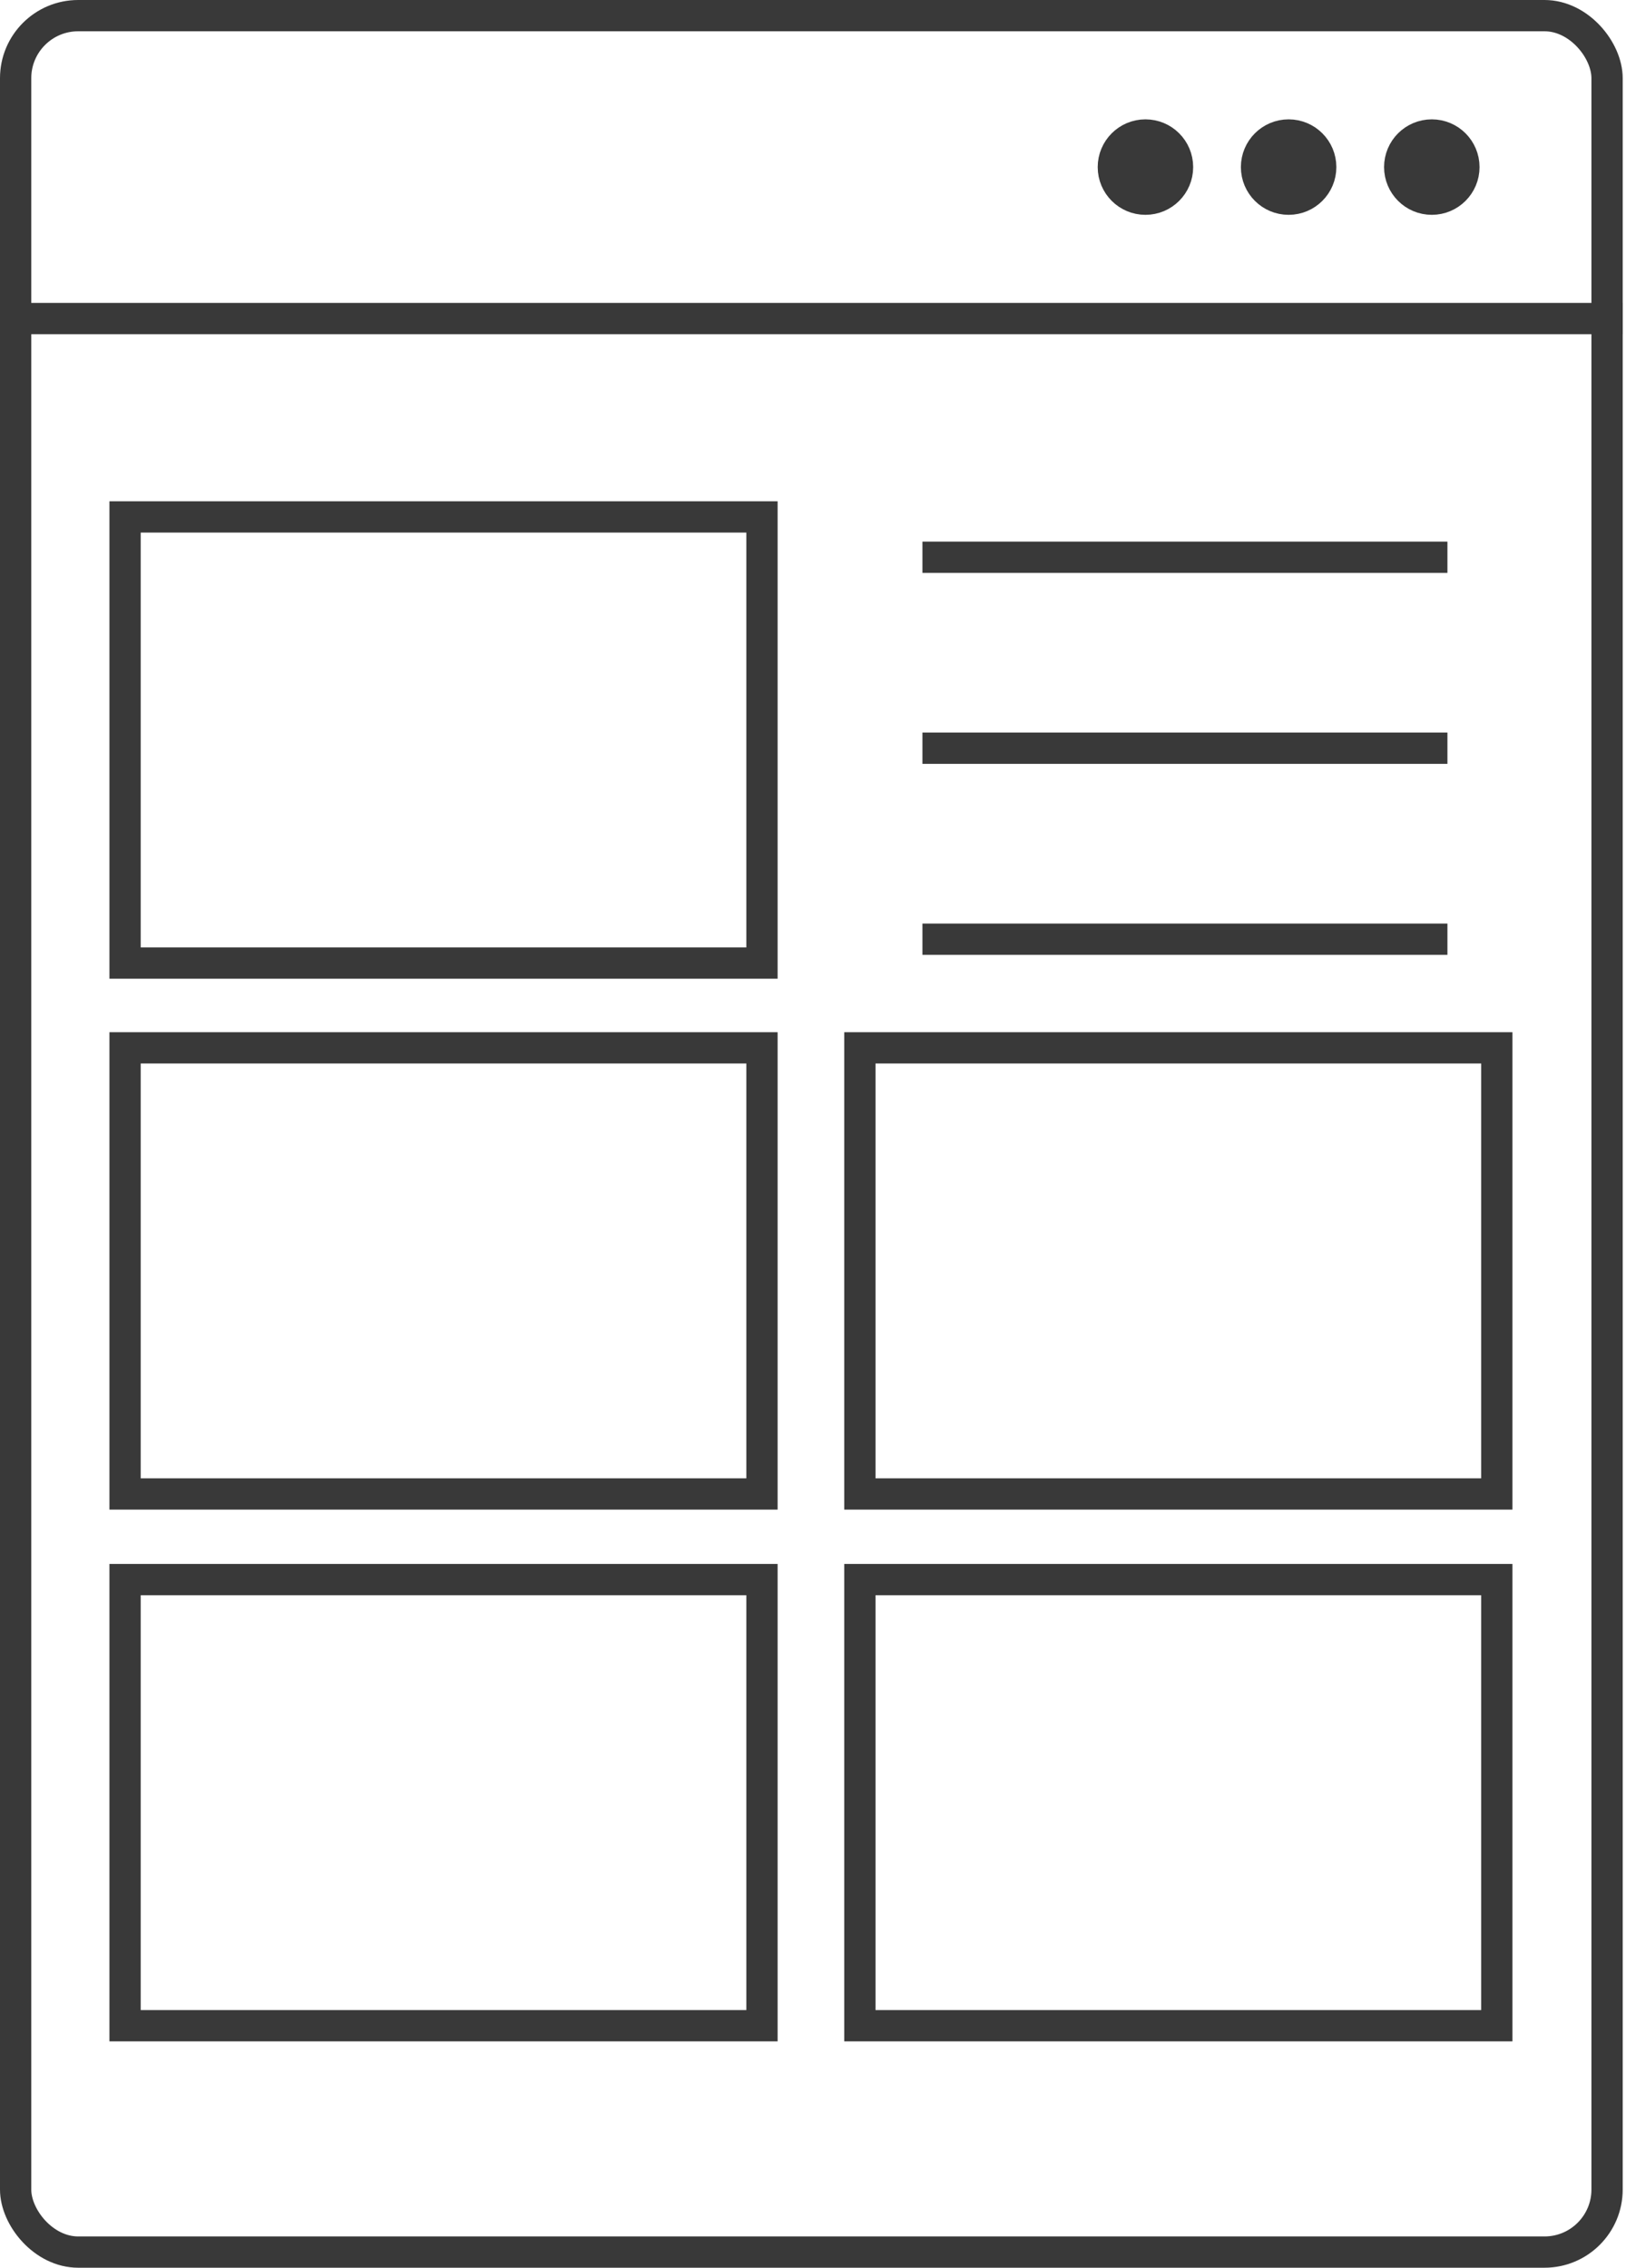
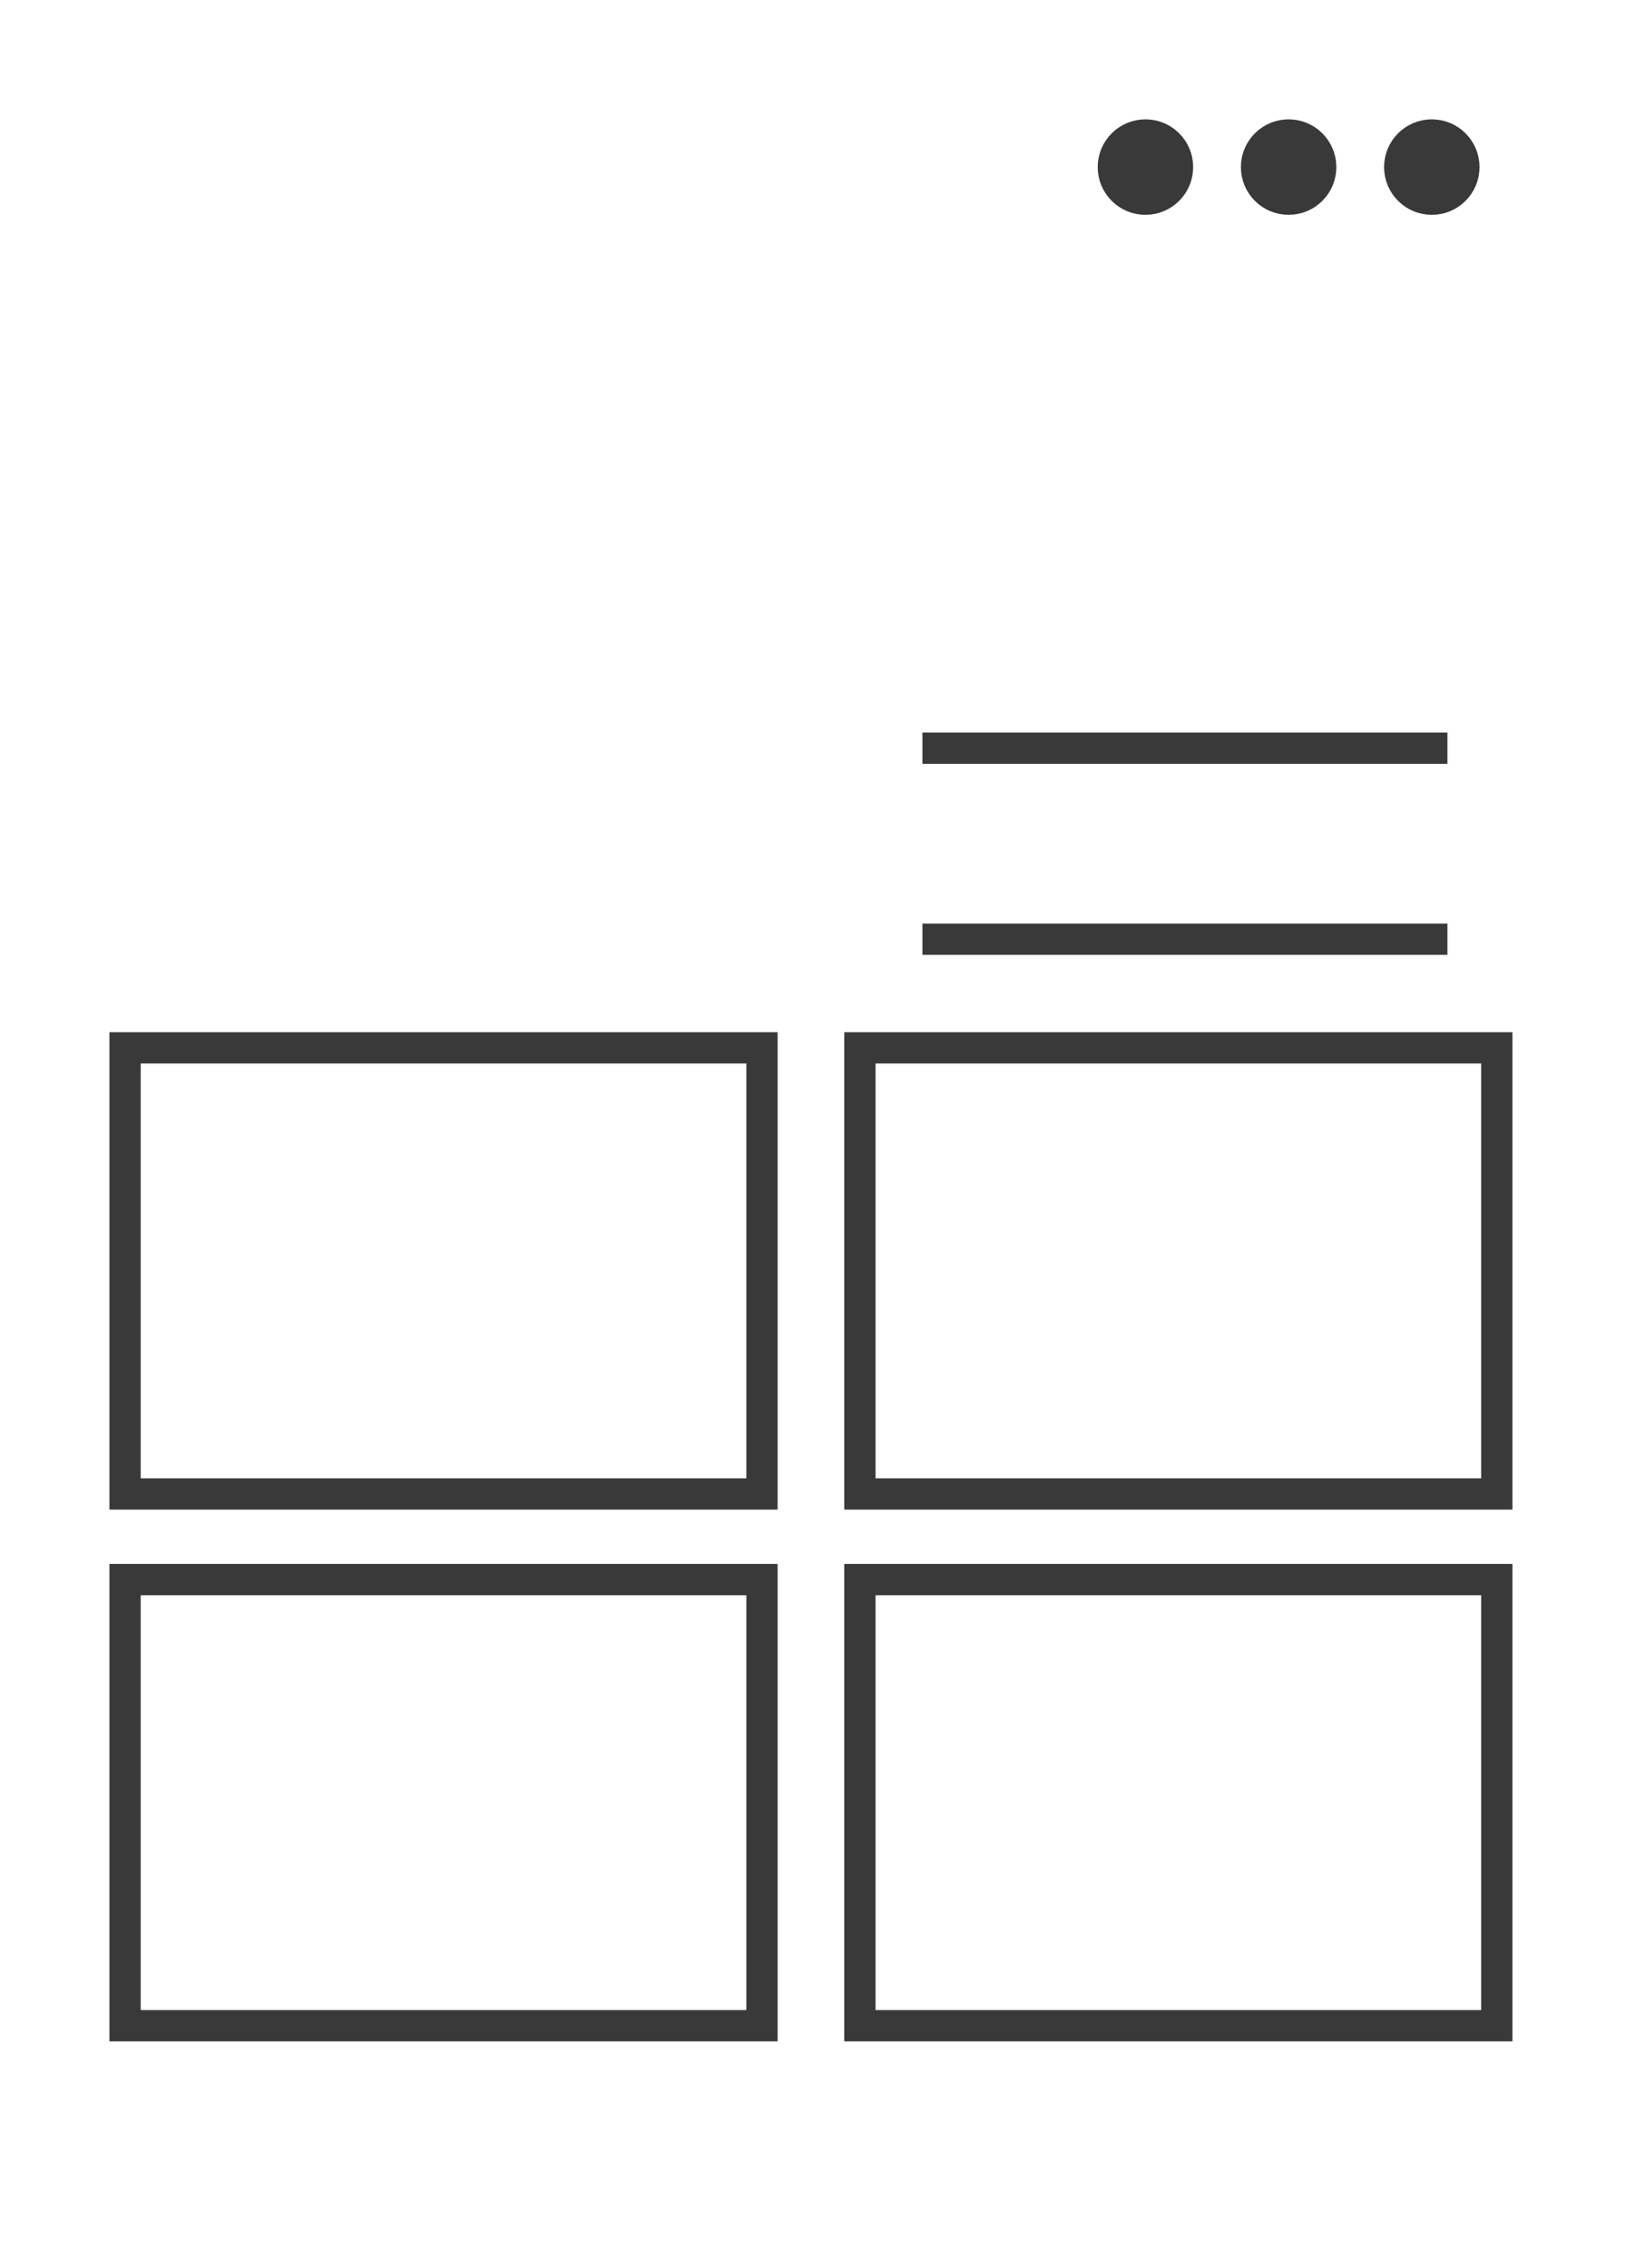
<svg xmlns="http://www.w3.org/2000/svg" width="104" height="145" viewBox="0 0 104 145" fill="none">
-   <rect x="1" y="1" width="101.789" height="143" rx="4" stroke="#393939" stroke-width="2" />
-   <line y1="20.369" x2="103.789" y2="20.369" stroke="#393939" stroke-width="2" />
  <circle cx="82.421" cy="10.684" r="2.053" fill="#393939" stroke="#393939" stroke-width="2" />
  <circle cx="73.263" cy="10.684" r="2.053" fill="#393939" stroke="#393939" stroke-width="2" />
  <circle cx="91.579" cy="10.684" r="2.053" fill="#393939" stroke="#393939" stroke-width="2" />
-   <rect x="8" y="33.053" width="40.737" height="28.526" stroke="#393939" stroke-width="2" />
  <rect x="8" y="67" width="40.737" height="28.526" stroke="#393939" stroke-width="2" />
  <rect x="55" y="67" width="40.737" height="28.526" stroke="#393939" stroke-width="2" />
  <rect x="55" y="101" width="40.737" height="28.526" stroke="#393939" stroke-width="2" />
  <rect x="8" y="101" width="40.737" height="28.526" stroke="#393939" stroke-width="2" />
-   <line x1="59" y1="35.631" x2="92.579" y2="35.631" stroke="#393939" stroke-width="2" />
  <line x1="59" y1="60.053" x2="92.579" y2="60.053" stroke="#393939" stroke-width="2" />
  <line x1="59" y1="47.842" x2="92.579" y2="47.842" stroke="#393939" stroke-width="2" />
</svg>